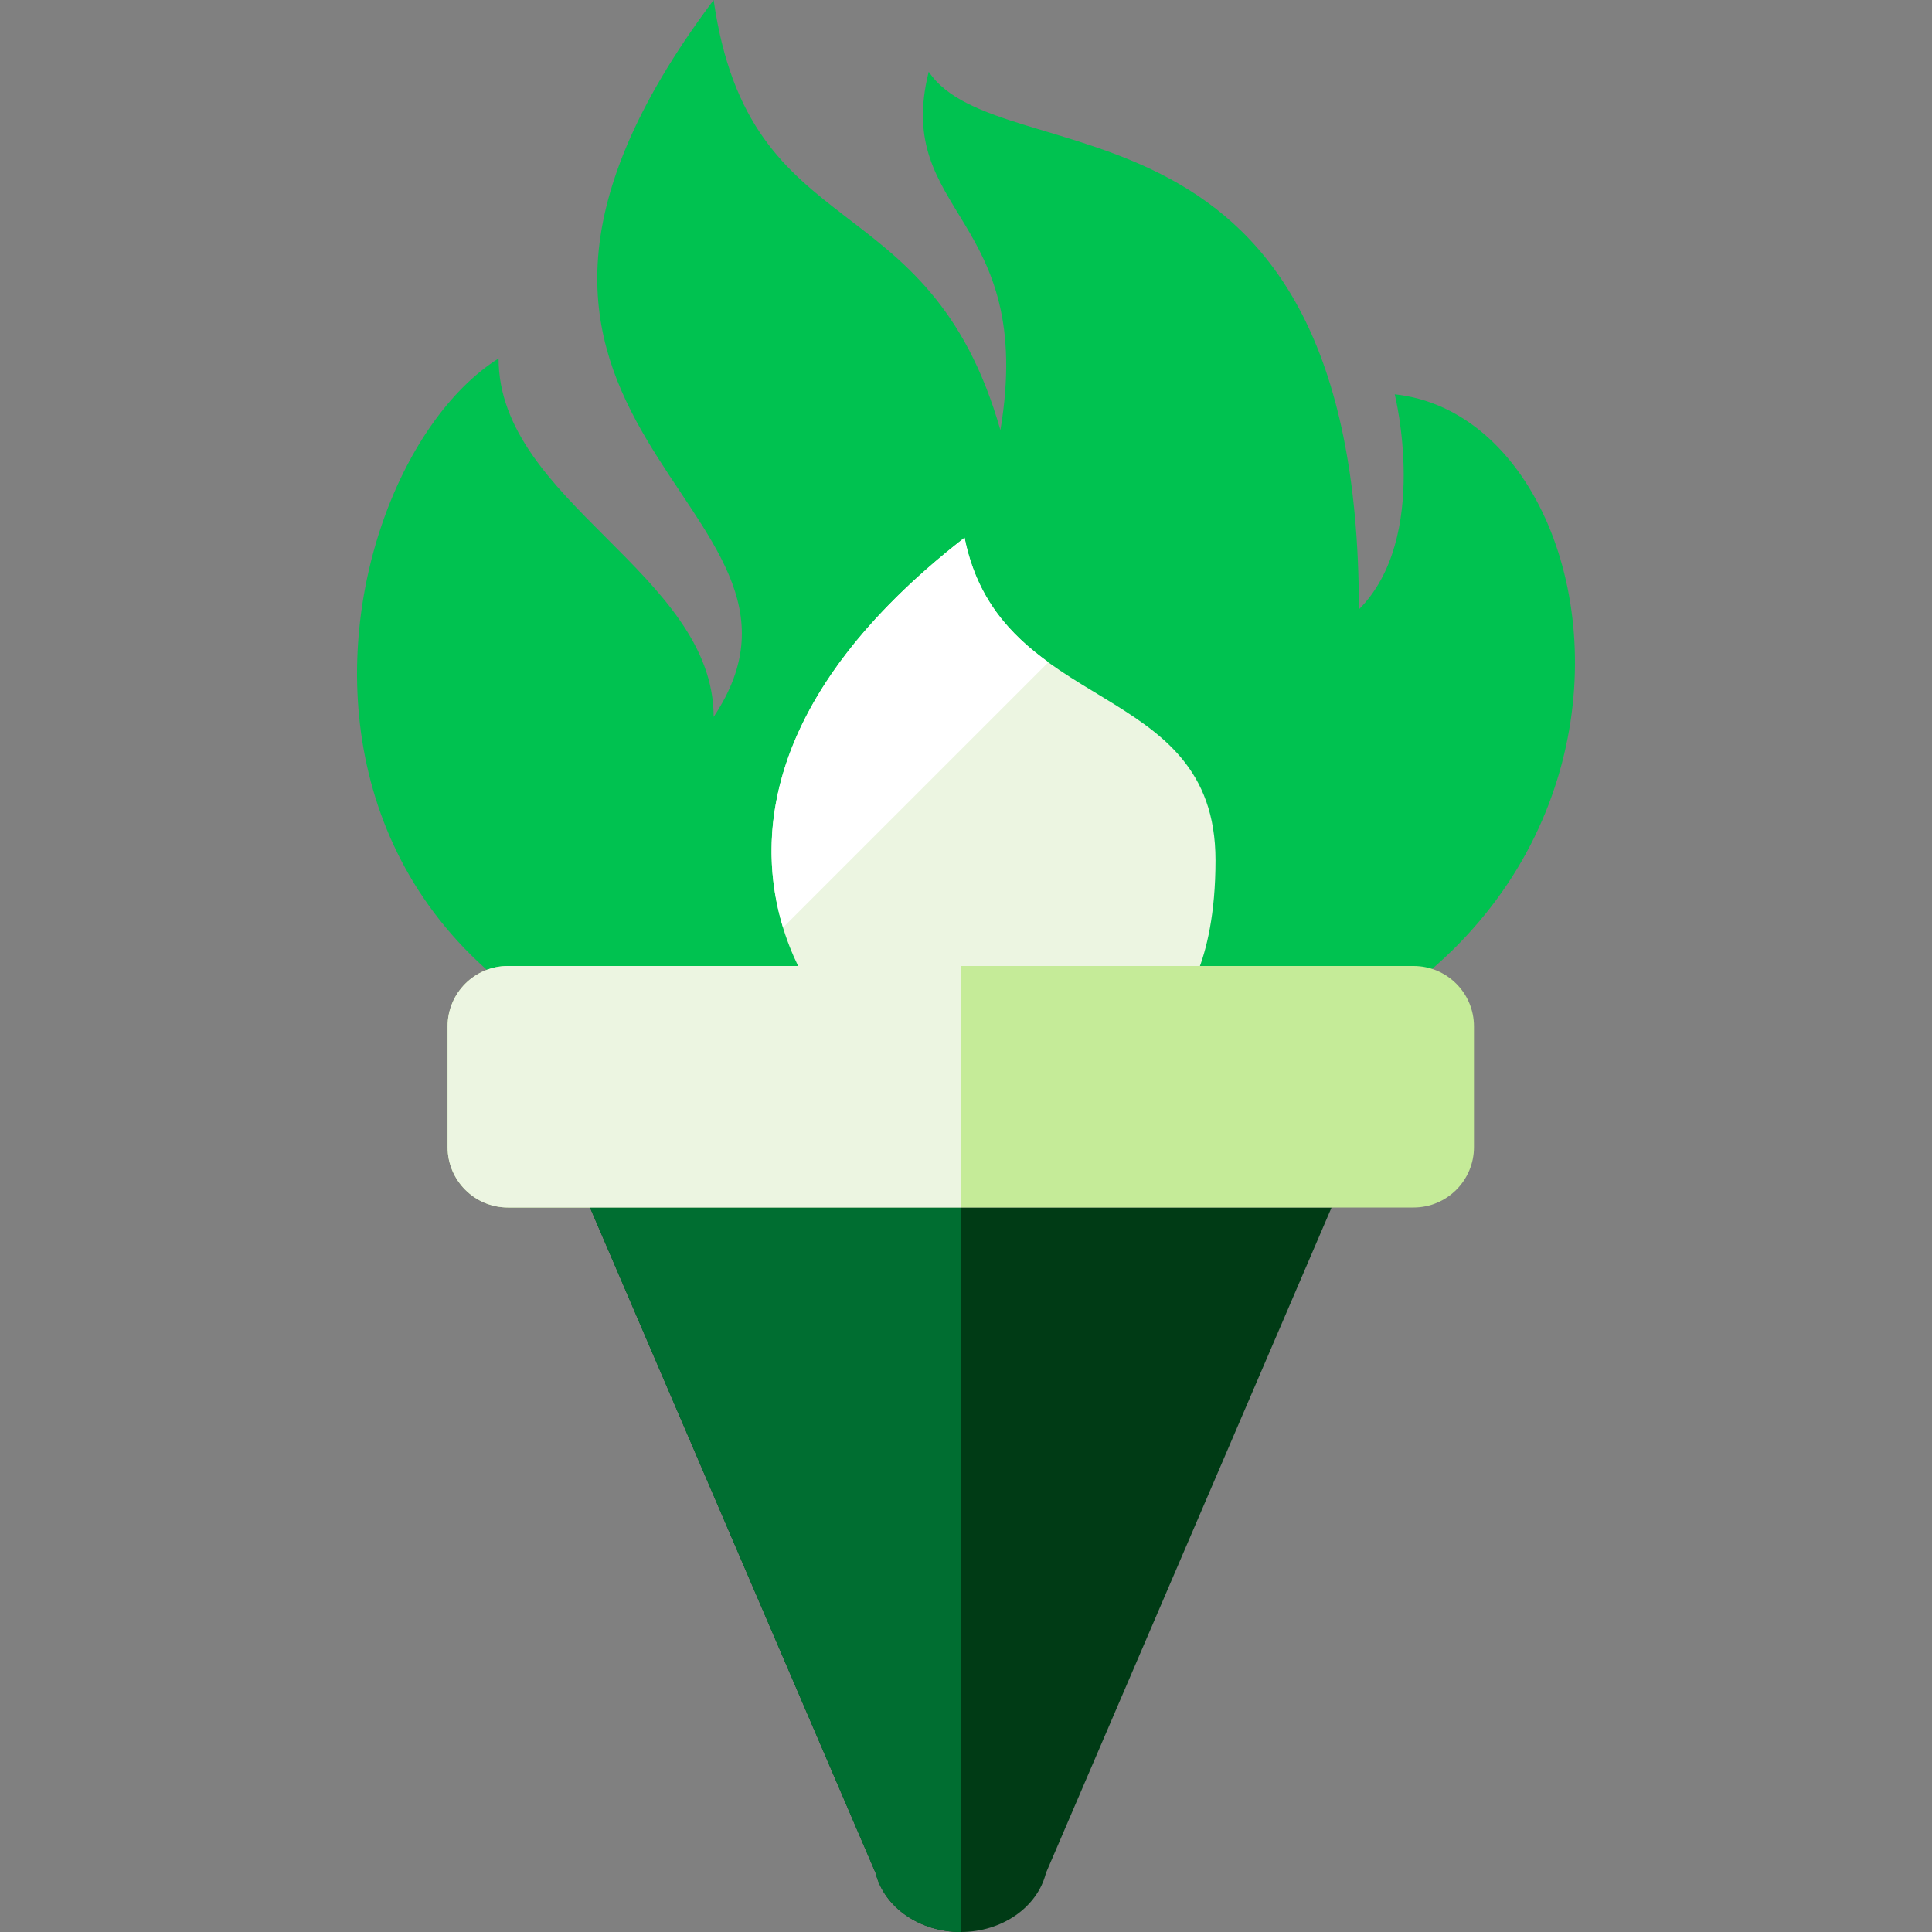
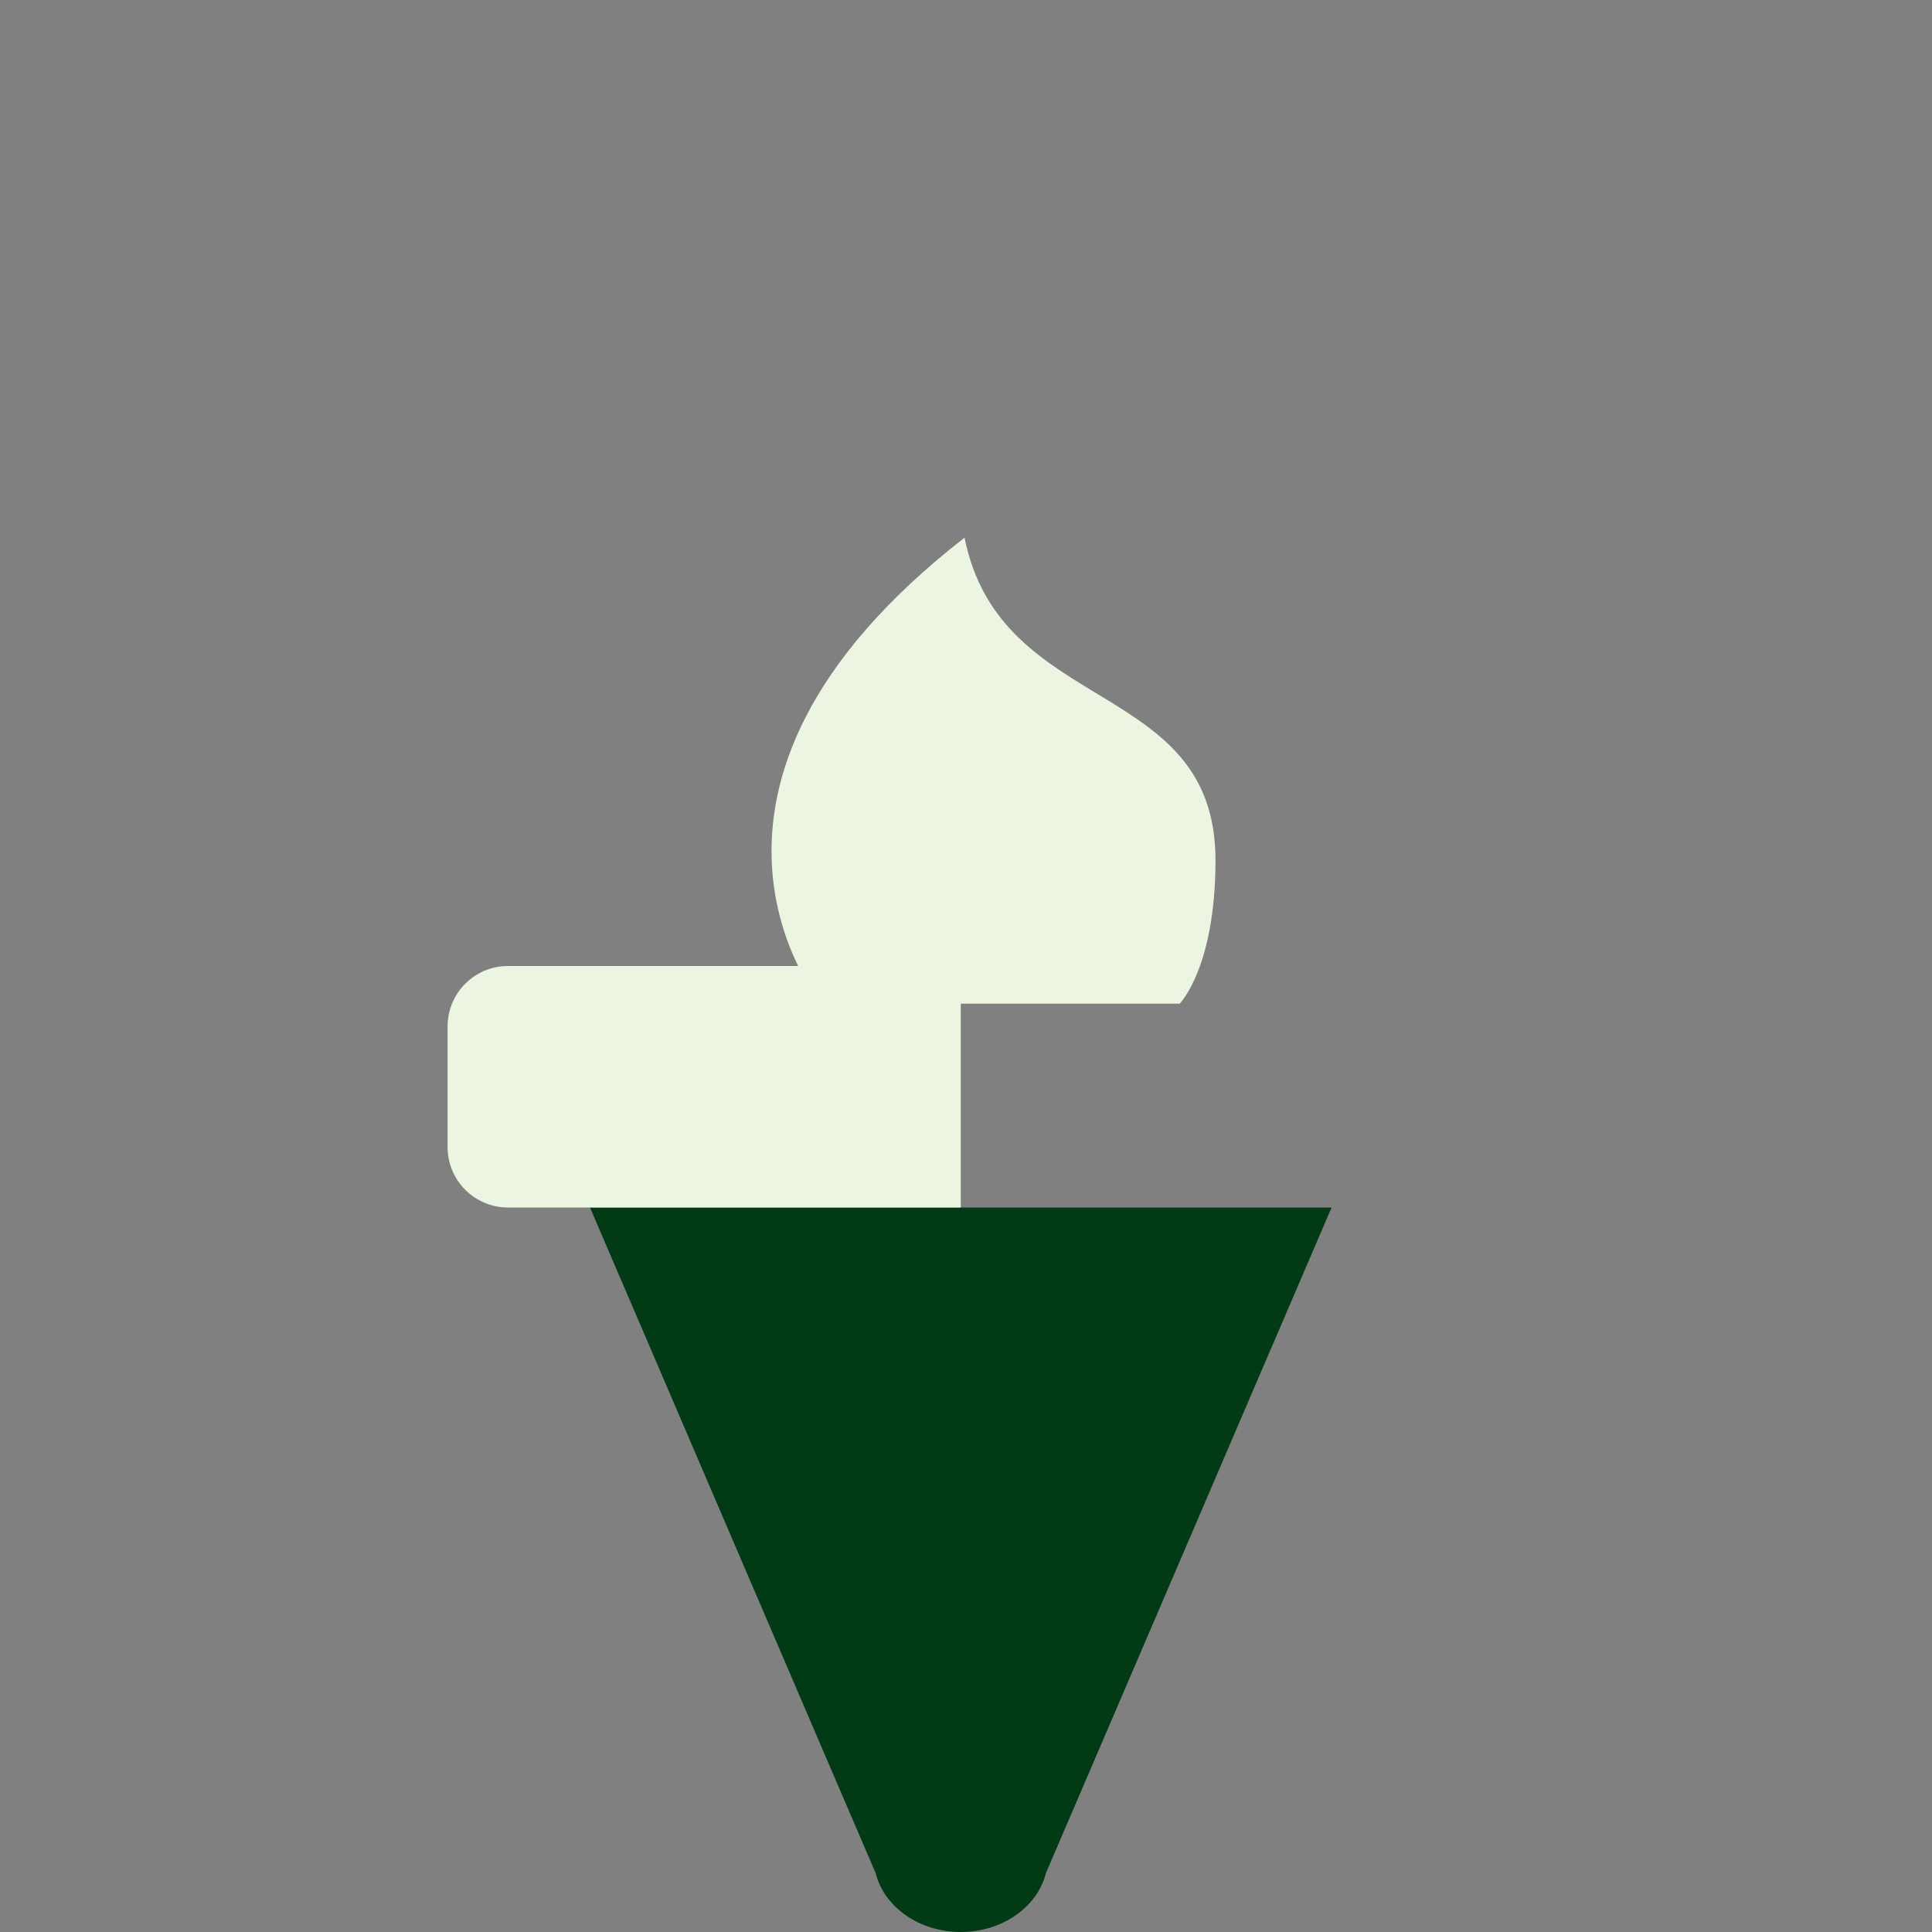
<svg xmlns="http://www.w3.org/2000/svg" version="1.1" id="Layer_1" x="0px" y="0px" viewBox="0 0 481.882 481.882" style="enable-background:new 0 0 481.882 481.882;" xml:space="preserve">
  <rect x="0" y="0" width="481.882" height="481.882" fill="#808080" stroke="none" />
-   <path style="fill:#00C250;" d="M347.874,98.349c66.003,7.063,80.926,178.816-107.294,178.816  c-190.66,0-165.534-156.695-116.224-187.761c0,35.765,53.64,53.647,53.64,89.404c35.765-53.64-80.467-71.522,0-178.808  c8.945,62.584,53.647,44.71,71.529,107.287c8.937-53.64-26.827-53.64-17.882-89.404c17.882,26.827,107.294,0,107.294,134.114  C356.819,134.114,347.874,98.349,347.874,98.349z" />
  <path style="fill:#ECF5E1;" d="M204.815,250.338c0,0-44.702-53.64,35.765-116.232c8.945,44.702,62.592,34.876,62.592,80.467  c0,26.827-8.945,35.765-8.945,35.765H204.815z" />
-   <path style="fill:#FFFFFF;" d="M240.58,134.114c-51.32,39.921-51.704,76.183-45.267,97.227l66.184-66.176  C251.934,158.238,243.637,149.376,240.58,134.114z" />
  <path style="fill:#003B15;" d="M147.155,301.176l71.236,165.986c2.146,8.591,11,14.72,21.248,14.72s19.102-6.129,21.248-14.72  l71.236-165.986H147.155z" />
-   <path style="fill:#C5EB98;" d="M367.639,286.118c0,8.312-6.746,15.059-15.059,15.059H126.697c-8.312,0-15.059-6.746-15.059-15.059  V256c0-8.312,6.746-15.059,15.059-15.059H352.58c8.312,0,15.059,6.746,15.059,15.059V286.118z" />
-   <path style="fill:#006E31;" d="M147.155,301.176l71.236,165.986c2.146,8.591,11,14.72,21.248,14.72V301.176H147.155z" />
  <path style="fill:#ECF5E1;" d="M126.697,240.941c-8.312,0-15.059,6.746-15.059,15.059v30.118c0,8.312,6.746,15.059,15.059,15.059  h20.457h92.484v-30.118v-30.118H126.697z" />
  <g>
</g>
  <g>
</g>
  <g>
</g>
  <g>
</g>
  <g>
</g>
  <g>
</g>
  <g>
</g>
  <g>
</g>
  <g>
</g>
  <g>
</g>
  <g>
</g>
  <g>
</g>
  <g>
</g>
  <g>
</g>
  <g>
</g>
</svg>